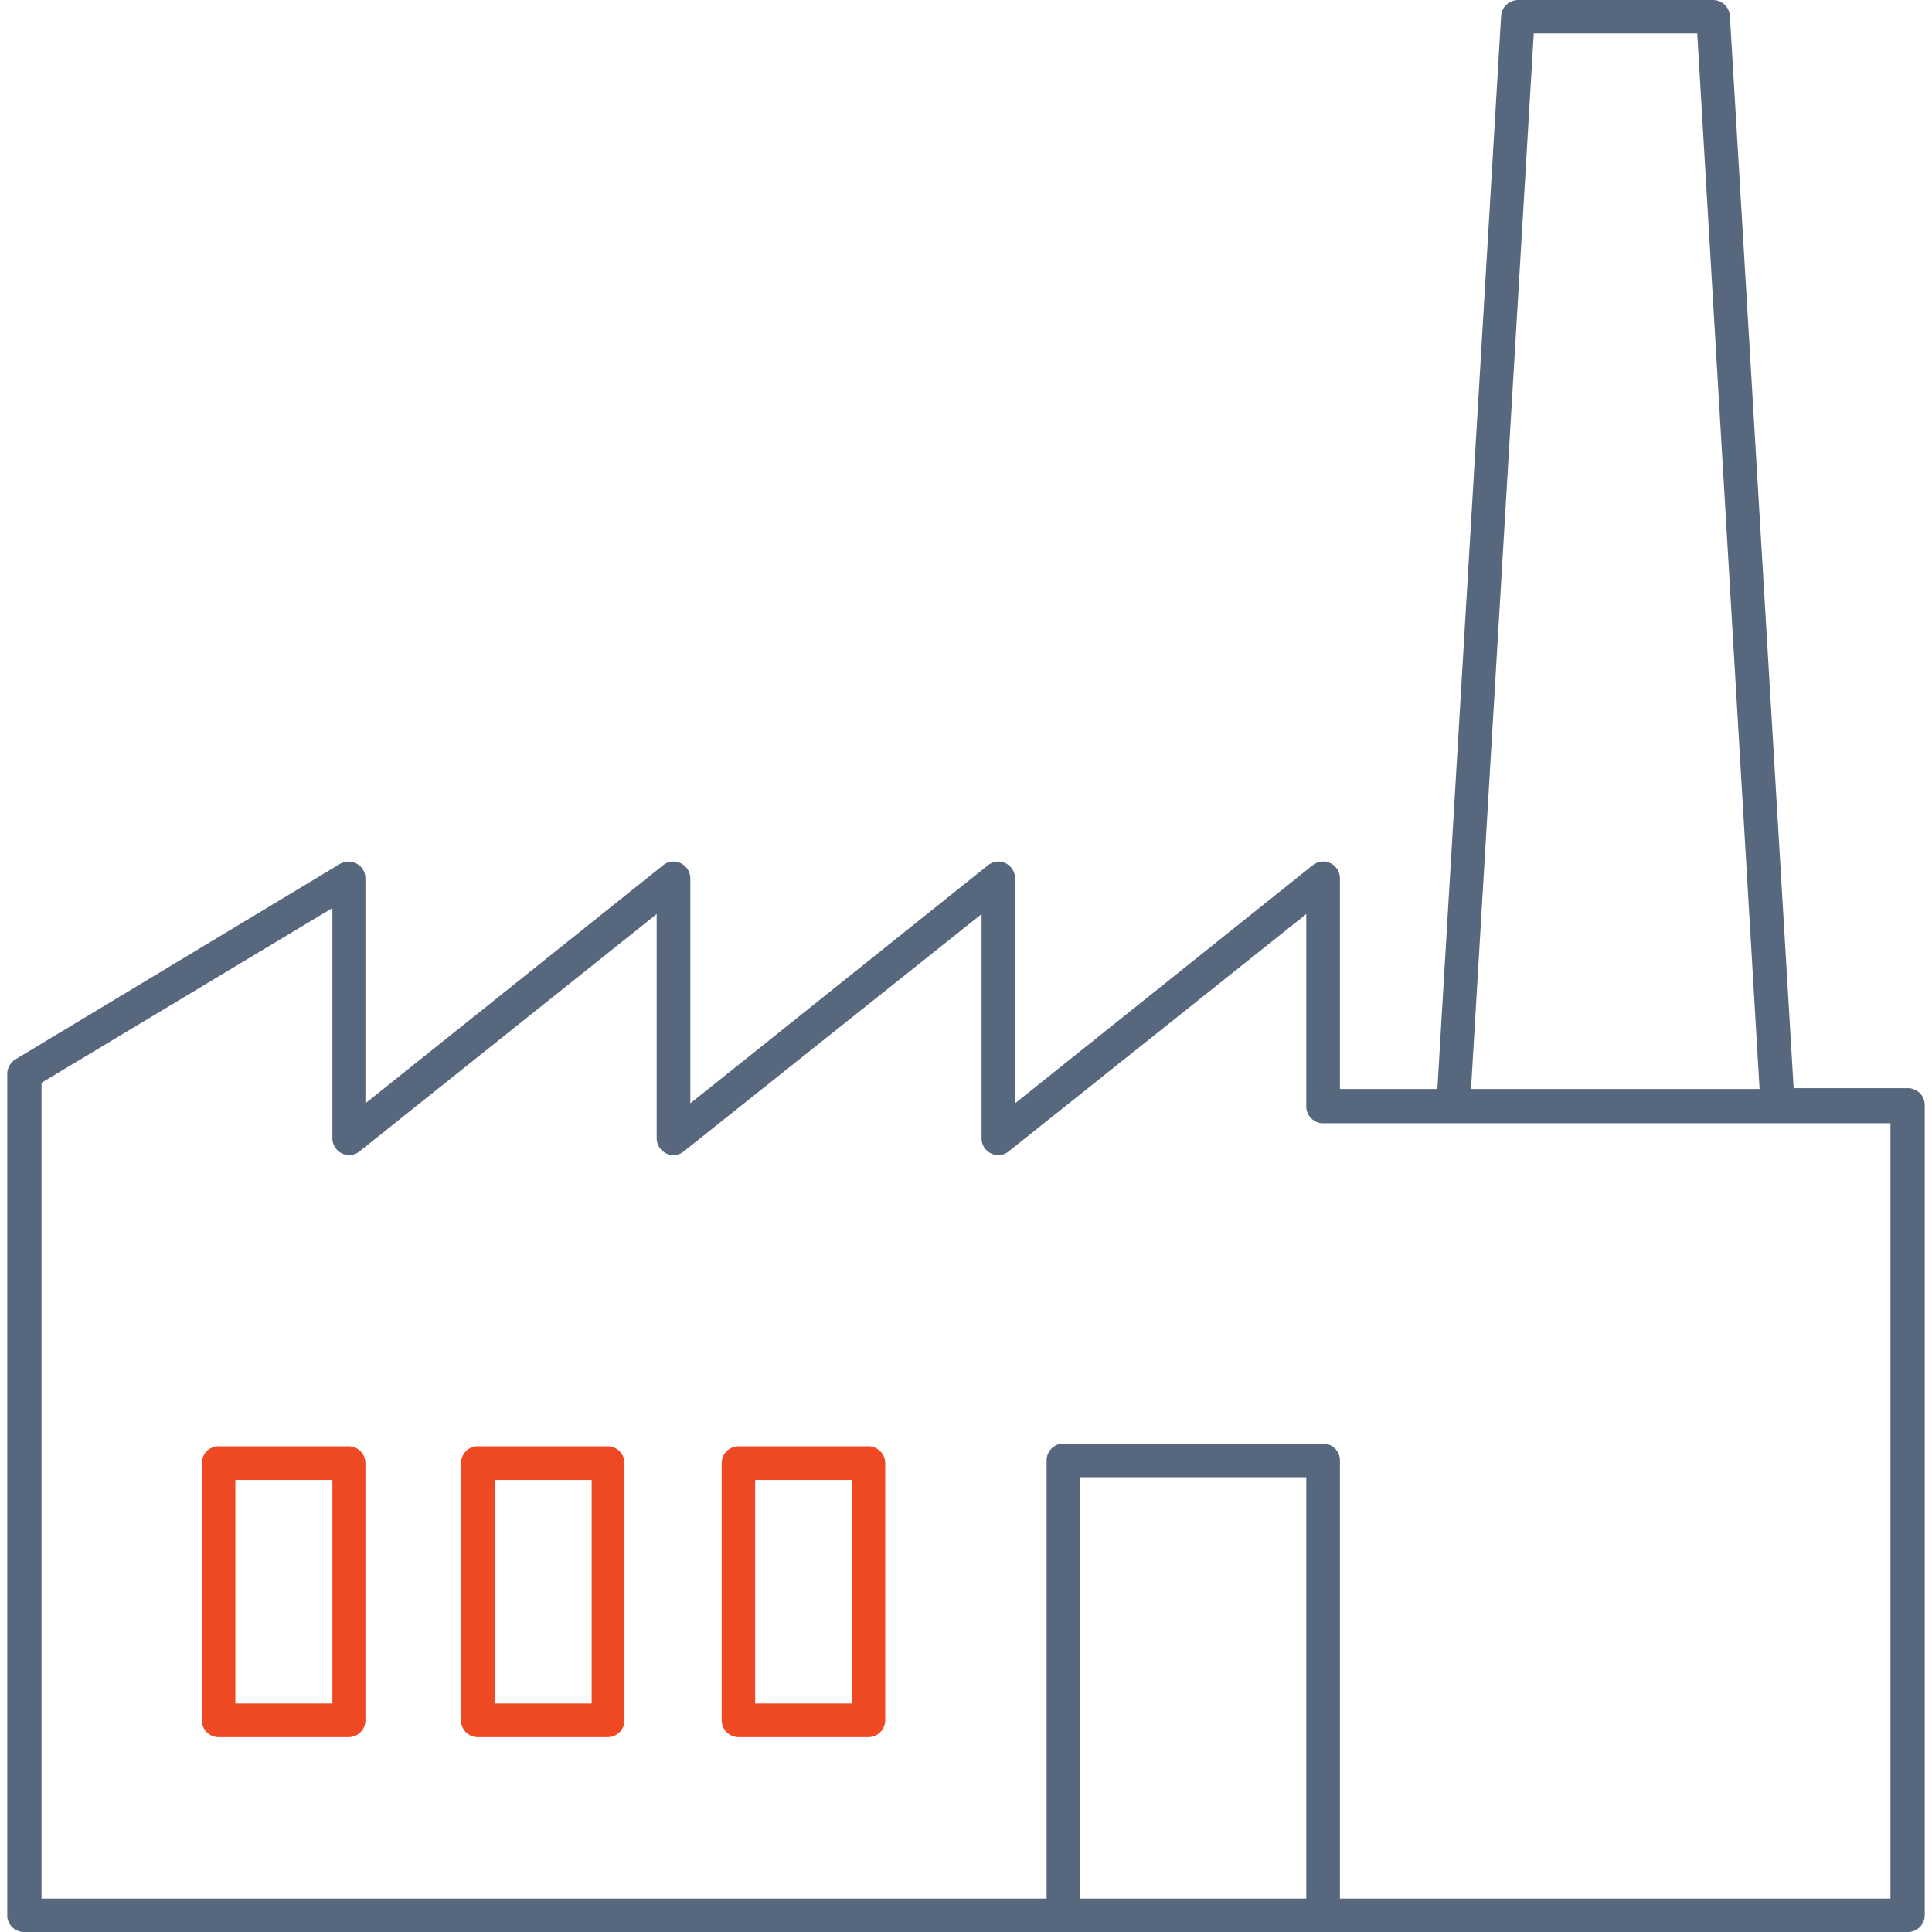
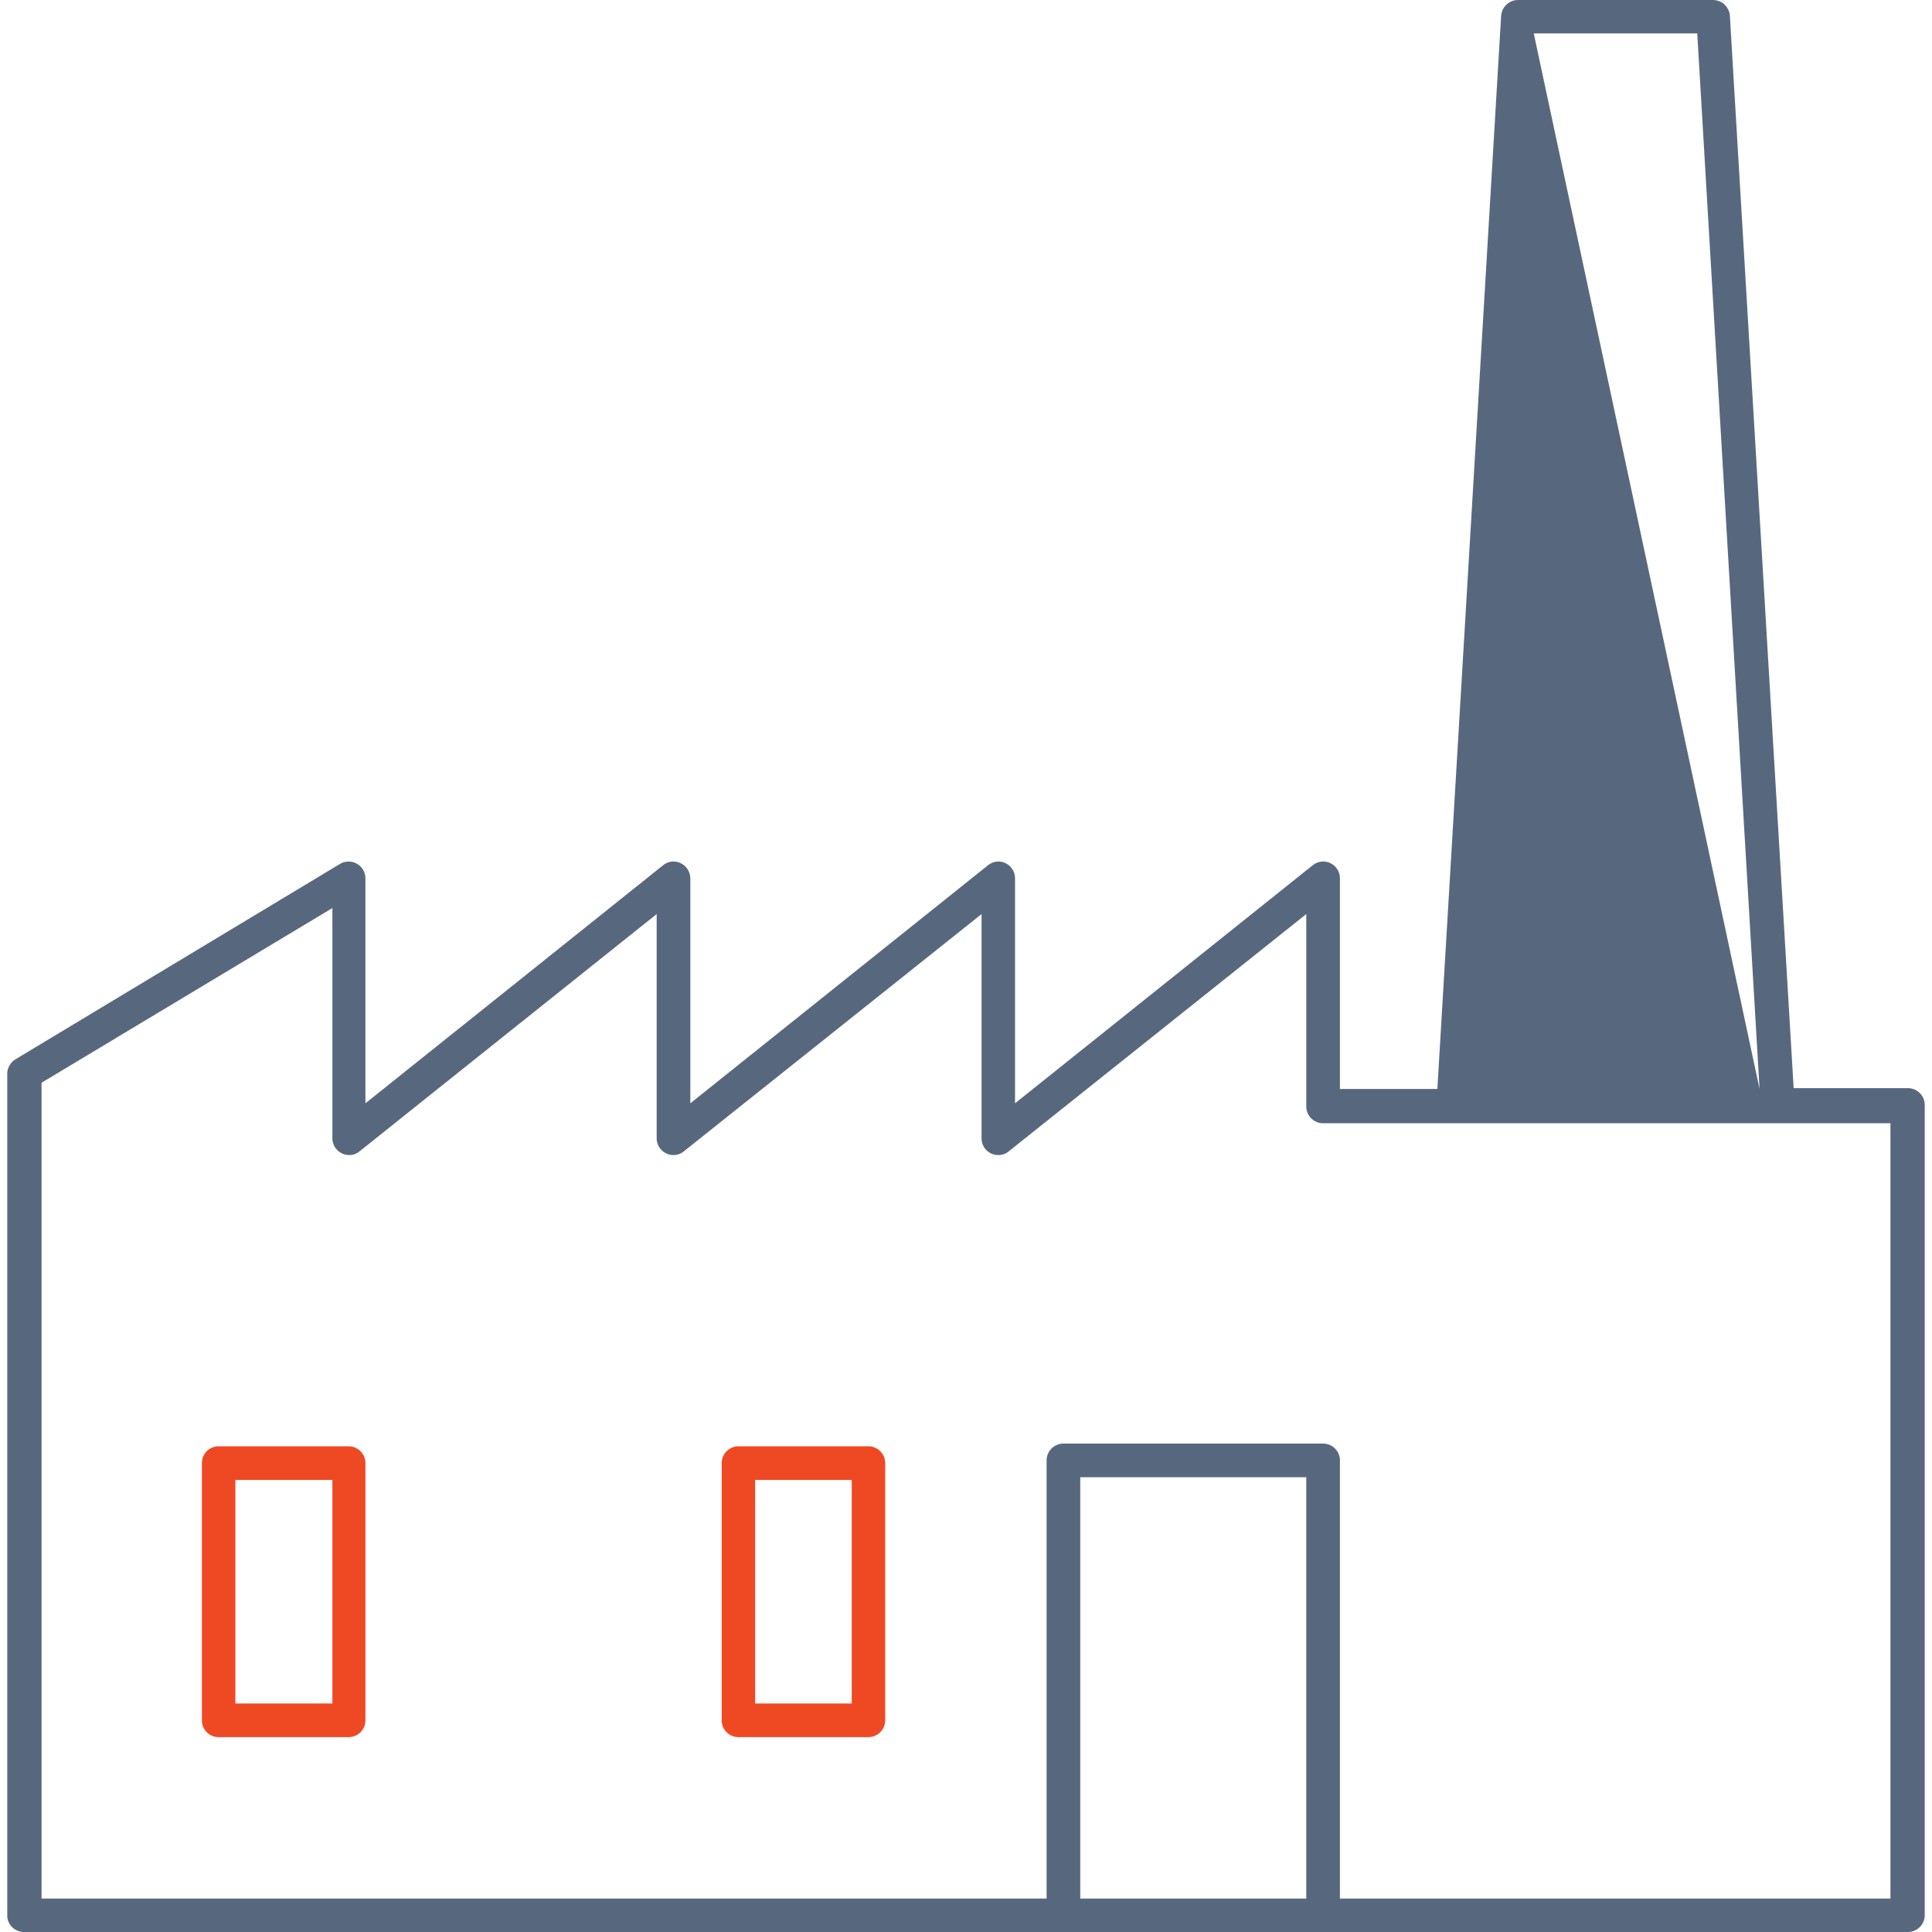
<svg xmlns="http://www.w3.org/2000/svg" id="Layer_1" data-name="Layer 1" viewBox="0 0 93 93">
  <defs>
    <style>.cls-1{fill:#57687e;}.cls-2{fill:#ef4924;}</style>
  </defs>
  <title>Manufacturing</title>
-   <path class="cls-1" d="M1.14,93h90.7a.81.81,0,0,0,.81-.81v-39a.81.81,0,0,0-.81-.81h-5.5L83.27.75A.82.82,0,0,0,82.46,0H73.07a.82.82,0,0,0-.81.75L69.19,52.42H64.5V42.28a.81.81,0,0,0-.81-.81h0a.83.83,0,0,0-.5.18L48.86,53.11V42.28a.81.81,0,0,0-.8-.81h0a.83.83,0,0,0-.5.18L33.23,53.11V42.28a.82.82,0,0,0-.81-.81h0a.8.8,0,0,0-.5.18L17.59,53.11V42.28a.81.81,0,0,0-1.23-.69L.73,51a.85.85,0,0,0-.38.63V92.28A.81.81,0,0,0,1.14,93Zm61.74-1.61H52V71.11H62.88ZM73.83,1.61H81.7l3,50.81H70.81ZM2,52.12l14-8.41V54.79a.81.81,0,0,0,.81.81.77.77,0,0,0,.5-.18L31.61,44V54.79a.81.81,0,0,0,.81.81.77.77,0,0,0,.5-.18L47.25,44V54.79a.8.8,0,0,0,.8.81.78.78,0,0,0,.51-.18L62.88,44v9.27a.81.81,0,0,0,.81.8H91V91.39H64.5V70.3a.81.81,0,0,0-.81-.81H51.18a.81.81,0,0,0-.8.81V91.39H2Z" />
+   <path class="cls-1" d="M1.14,93h90.7a.81.81,0,0,0,.81-.81v-39a.81.81,0,0,0-.81-.81h-5.5L83.27.75A.82.82,0,0,0,82.46,0H73.07a.82.82,0,0,0-.81.75L69.19,52.42H64.5V42.28a.81.81,0,0,0-.81-.81h0a.83.83,0,0,0-.5.18L48.86,53.11V42.28a.81.81,0,0,0-.8-.81h0a.83.83,0,0,0-.5.18L33.23,53.11V42.28a.82.82,0,0,0-.81-.81h0a.8.8,0,0,0-.5.18L17.59,53.11V42.28a.81.81,0,0,0-1.23-.69L.73,51a.85.85,0,0,0-.38.63V92.28A.81.81,0,0,0,1.14,93Zm61.74-1.61H52V71.11H62.88ZM73.83,1.61H81.7l3,50.81ZM2,52.12l14-8.41V54.79a.81.81,0,0,0,.81.81.77.77,0,0,0,.5-.18L31.61,44V54.79a.81.81,0,0,0,.81.81.77.77,0,0,0,.5-.18L47.25,44V54.79a.8.8,0,0,0,.8.81.78.78,0,0,0,.51-.18L62.88,44v9.27a.81.81,0,0,0,.81.8H91V91.39H64.5V70.3a.81.81,0,0,0-.81-.81H51.18a.81.81,0,0,0-.8.81V91.39H2Z" />
  <path class="cls-2" d="M16.78,69.62H10.52a.8.8,0,0,0-.8.81V82.81a.8.8,0,0,0,.8.81h6.26a.81.81,0,0,0,.81-.81V70.43A.81.81,0,0,0,16.78,69.62ZM16,82H11.33V71.24H16Z" />
-   <path class="cls-2" d="M29.29,69.62H23a.81.81,0,0,0-.81.81V82.81a.81.81,0,0,0,.81.81h6.25a.81.81,0,0,0,.81-.81V70.43A.81.81,0,0,0,29.29,69.62ZM28.48,82H23.84V71.24h4.64Z" />
  <path class="cls-2" d="M41.8,69.62H35.55a.81.81,0,0,0-.81.81V82.81a.81.81,0,0,0,.81.81H41.8a.81.81,0,0,0,.81-.81V70.43A.81.81,0,0,0,41.8,69.62ZM41,82H36.35V71.24H41Z" />
</svg>